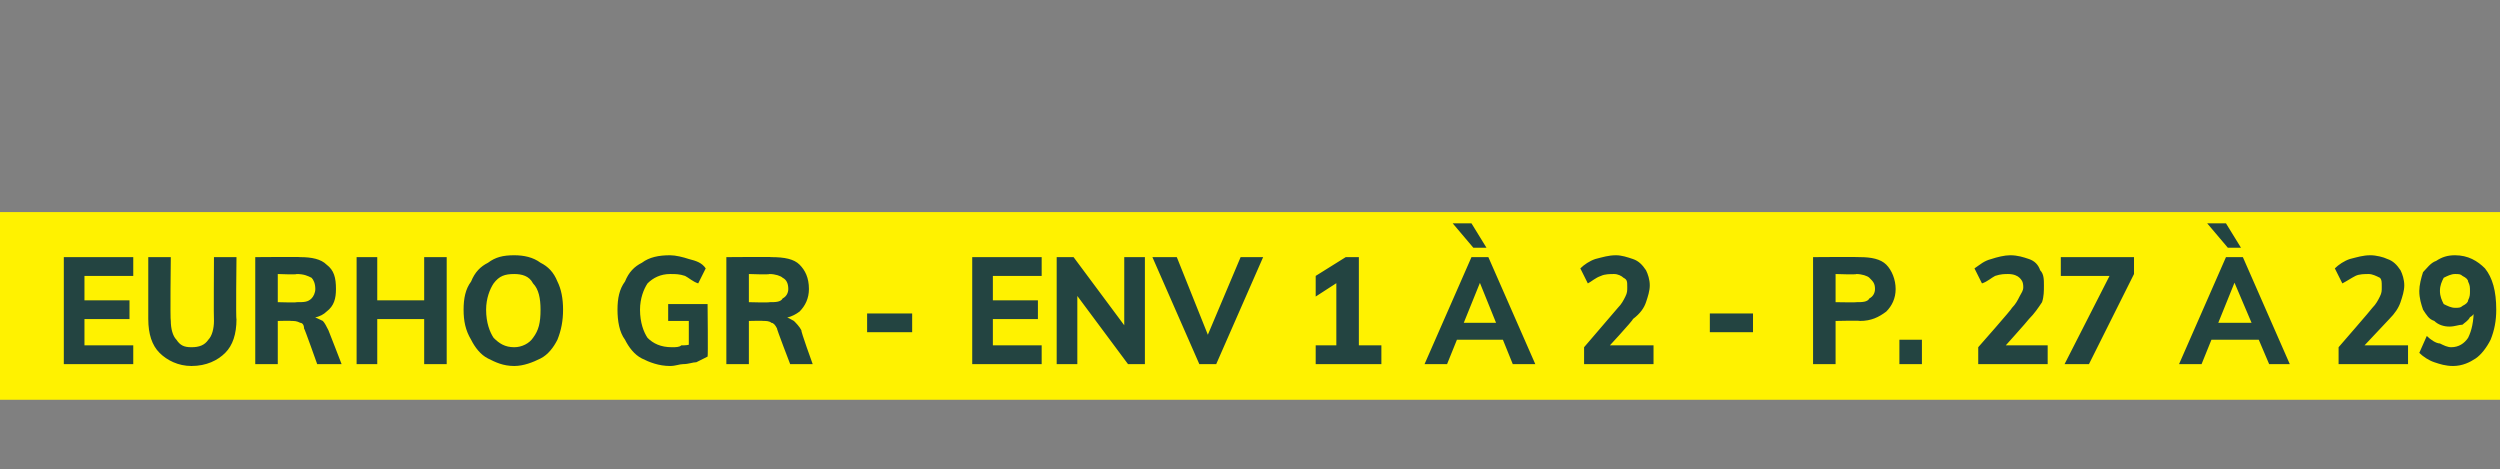
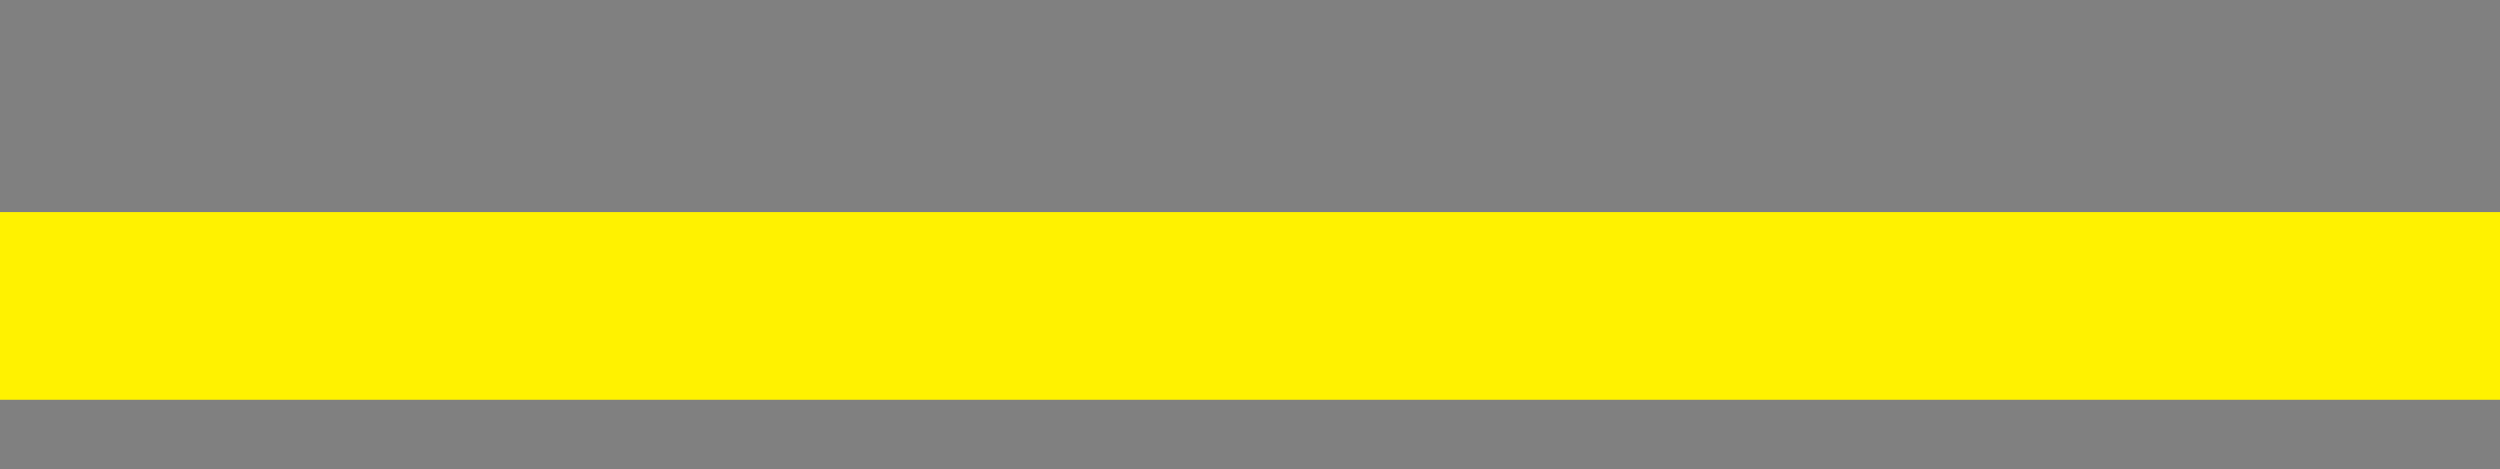
<svg xmlns="http://www.w3.org/2000/svg" version="1.1" width="133.2px" height="25px" viewBox="0 0 133.2 25">
  <rect x="0" y="0" width="133.2" height="25" fill="#808080" stroke="none" />
  <desc>EURHO GR - ENV 1 2 - p. 27 29</desc>
  <defs />
  <g class="svg-paragraph-shading">
    <rect class="svg-paragraph-shade" x="0" y="11.3" width="136.1" height="10" style="fill:#fff200;" />
  </g>
  <g id="Polygon79349">
-     <path d="M 3.4 19.4 L 3.4 13.7 L 7.1 13.7 L 7.1 14.7 L 4.5 14.7 L 4.5 16 L 6.9 16 L 6.9 17 L 4.5 17 L 4.5 18.4 L 7.1 18.4 L 7.1 19.4 L 3.4 19.4 Z M 10.2 19.5 C 9.5 19.5 8.9 19.2 8.5 18.8 C 8.1 18.4 7.9 17.8 7.9 17 C 7.9 17.03 7.9 13.7 7.9 13.7 L 9.1 13.7 C 9.1 13.7 9.06 17.08 9.1 17.1 C 9.1 17.5 9.2 17.9 9.4 18.1 C 9.6 18.4 9.8 18.5 10.2 18.5 C 10.6 18.5 10.9 18.4 11.1 18.1 C 11.3 17.9 11.4 17.5 11.4 17.1 C 11.38 17.08 11.4 13.7 11.4 13.7 L 12.6 13.7 C 12.6 13.7 12.56 17.03 12.6 17 C 12.6 17.8 12.4 18.4 12 18.8 C 11.6 19.2 11 19.5 10.2 19.5 Z M 13.6 19.4 L 13.6 13.7 C 13.6 13.7 16.01 13.68 16 13.7 C 16.6 13.7 17.1 13.8 17.4 14.1 C 17.8 14.4 17.9 14.8 17.9 15.4 C 17.9 15.9 17.8 16.3 17.4 16.6 C 17.1 16.9 16.6 17 16 17 C 16 17 16.7 16.9 16.7 16.9 C 16.8 16.9 17 17 17.2 17.1 C 17.3 17.2 17.4 17.4 17.5 17.6 C 17.51 17.61 18.2 19.4 18.2 19.4 L 16.9 19.4 C 16.9 19.4 16.22 17.48 16.2 17.5 C 16.2 17.3 16.1 17.2 16 17.2 C 15.8 17.1 15.7 17.1 15.5 17.1 C 15.53 17.08 14.8 17.1 14.8 17.1 L 14.8 19.4 L 13.6 19.4 Z M 14.8 16.1 C 14.8 16.1 15.83 16.13 15.8 16.1 C 16.2 16.1 16.4 16.1 16.6 15.9 C 16.7 15.8 16.8 15.6 16.8 15.4 C 16.8 15.1 16.7 14.9 16.6 14.8 C 16.4 14.7 16.2 14.6 15.8 14.6 C 15.83 14.64 14.8 14.6 14.8 14.6 L 14.8 16.1 Z M 22.6 19.4 L 22.6 13.7 L 23.8 13.7 L 23.8 19.4 L 22.6 19.4 Z M 19 19.4 L 19 13.7 L 20.1 13.7 L 20.1 19.4 L 19 19.4 Z M 19.4 17 L 19.4 16 L 23.3 16 L 23.3 17 L 19.4 17 Z M 27.4 19.5 C 26.8 19.5 26.4 19.3 26 19.1 C 25.6 18.9 25.3 18.5 25.1 18.1 C 24.8 17.6 24.7 17.1 24.7 16.5 C 24.7 15.9 24.8 15.4 25.1 15 C 25.3 14.5 25.6 14.2 26 14 C 26.4 13.7 26.8 13.6 27.4 13.6 C 27.9 13.6 28.4 13.7 28.8 14 C 29.2 14.2 29.5 14.5 29.7 15 C 29.9 15.4 30 15.9 30 16.5 C 30 17.1 29.9 17.6 29.7 18.1 C 29.5 18.5 29.2 18.9 28.8 19.1 C 28.4 19.3 27.9 19.5 27.4 19.5 Z M 27.4 18.5 C 27.8 18.5 28.2 18.3 28.4 18 C 28.7 17.6 28.8 17.2 28.8 16.5 C 28.8 15.9 28.7 15.4 28.4 15.1 C 28.2 14.7 27.8 14.6 27.4 14.6 C 26.9 14.6 26.6 14.7 26.3 15.1 C 26.1 15.4 25.9 15.9 25.9 16.5 C 25.9 17.2 26.1 17.7 26.3 18 C 26.6 18.3 26.9 18.5 27.4 18.5 Z M 35.7 19.5 C 35.1 19.5 34.6 19.3 34.2 19.1 C 33.8 18.9 33.5 18.5 33.3 18.1 C 33 17.7 32.9 17.1 32.9 16.5 C 32.9 15.9 33 15.4 33.3 15 C 33.5 14.5 33.8 14.2 34.2 14 C 34.6 13.7 35.1 13.6 35.7 13.6 C 36 13.6 36.4 13.7 36.7 13.8 C 37.1 13.9 37.4 14 37.6 14.3 C 37.6 14.3 37.2 15.1 37.2 15.1 C 36.9 15 36.7 14.8 36.5 14.7 C 36.2 14.6 36 14.6 35.7 14.6 C 35.2 14.6 34.8 14.8 34.5 15.1 C 34.3 15.4 34.1 15.9 34.1 16.5 C 34.1 17.2 34.3 17.7 34.5 18 C 34.8 18.3 35.2 18.5 35.8 18.5 C 36 18.5 36.2 18.5 36.3 18.4 C 36.5 18.4 36.7 18.4 36.9 18.3 C 36.91 18.28 36.7 18.7 36.7 18.7 L 36.7 17.1 L 35.6 17.1 L 35.6 16.2 L 37.7 16.2 C 37.7 16.2 37.73 19.03 37.7 19 C 37.5 19.1 37.3 19.2 37.1 19.3 C 36.9 19.3 36.7 19.4 36.4 19.4 C 36.2 19.4 36 19.5 35.7 19.5 Z M 38.7 19.4 L 38.7 13.7 C 38.7 13.7 41.15 13.68 41.1 13.7 C 41.8 13.7 42.3 13.8 42.6 14.1 C 42.9 14.4 43.1 14.8 43.1 15.4 C 43.1 15.9 42.9 16.3 42.6 16.6 C 42.2 16.9 41.8 17 41.2 17 C 41.2 17 41.8 16.9 41.8 16.9 C 42 16.9 42.1 17 42.3 17.1 C 42.4 17.2 42.6 17.4 42.7 17.6 C 42.65 17.61 43.3 19.4 43.3 19.4 L 42.1 19.4 C 42.1 19.4 41.36 17.48 41.4 17.5 C 41.3 17.3 41.2 17.2 41.1 17.2 C 41 17.1 40.8 17.1 40.7 17.1 C 40.67 17.08 39.9 17.1 39.9 17.1 L 39.9 19.4 L 38.7 19.4 Z M 39.9 16.1 C 39.9 16.1 40.97 16.13 41 16.1 C 41.3 16.1 41.6 16.1 41.7 15.9 C 41.9 15.8 42 15.6 42 15.4 C 42 15.1 41.9 14.9 41.7 14.8 C 41.6 14.7 41.3 14.6 41 14.6 C 40.97 14.64 39.9 14.6 39.9 14.6 L 39.9 16.1 Z M 46.2 17.7 L 46.2 16.7 L 48.6 16.7 L 48.6 17.7 L 46.2 17.7 Z M 51.8 19.4 L 51.8 13.7 L 55.5 13.7 L 55.5 14.7 L 52.9 14.7 L 52.9 16 L 55.3 16 L 55.3 17 L 52.9 17 L 52.9 18.4 L 55.5 18.4 L 55.5 19.4 L 51.8 19.4 Z M 56.3 19.4 L 56.3 13.7 L 57.2 13.7 L 60.1 17.6 L 59.9 17.8 L 59.9 13.7 L 61 13.7 L 61 19.4 L 60.1 19.4 L 57.2 15.5 L 57.4 15.3 L 57.4 19.4 L 56.3 19.4 Z M 63.9 19.4 L 61.4 13.7 L 62.7 13.7 L 64.5 18.2 L 64.2 18.2 L 66.1 13.7 L 67.3 13.7 L 64.8 19.4 L 63.9 19.4 Z M 71.2 18.8 L 71.2 14.7 L 71.8 14.7 L 70.1 15.8 L 70.1 14.7 L 71.7 13.7 L 72.4 13.7 L 72.4 18.8 L 71.2 18.8 Z M 70.1 19.4 L 70.1 18.4 L 73.6 18.4 L 73.6 19.4 L 70.1 19.4 Z M 77.1 19.4 L 75.9 19.4 L 78.4 13.7 L 79.3 13.7 L 81.8 19.4 L 80.6 19.4 L 78.7 14.7 L 79 14.7 L 77.1 19.4 Z M 77 18.1 L 77.5 17.2 L 80.2 17.2 L 80.6 18.1 L 77 18.1 Z M 78.5 13.2 L 77.4 11.9 L 78.4 11.9 L 79.2 13.2 L 78.5 13.2 Z M 84.4 19.4 L 84.4 18.5 C 84.4 18.5 86.17 16.44 86.2 16.4 C 86.4 16.2 86.5 16 86.6 15.8 C 86.7 15.6 86.7 15.5 86.7 15.3 C 86.7 15 86.7 14.9 86.5 14.8 C 86.4 14.7 86.2 14.6 86 14.6 C 85.8 14.6 85.5 14.6 85.3 14.7 C 85 14.8 84.8 15 84.6 15.1 C 84.6 15.1 84.2 14.3 84.2 14.3 C 84.4 14.1 84.7 13.9 85 13.8 C 85.4 13.7 85.7 13.6 86.1 13.6 C 86.4 13.6 86.7 13.7 87 13.8 C 87.3 13.9 87.5 14.1 87.7 14.4 C 87.8 14.6 87.9 14.9 87.9 15.2 C 87.9 15.5 87.8 15.8 87.7 16.1 C 87.6 16.4 87.4 16.7 87 17 C 87.05 17.03 85.5 18.7 85.5 18.7 L 85.3 18.4 L 88.1 18.4 L 88.1 19.4 L 84.4 19.4 Z M 91.1 17.7 L 91.1 16.7 L 93.4 16.7 L 93.4 17.7 L 91.1 17.7 Z M 96.6 19.4 L 96.6 13.7 C 96.6 13.7 99.08 13.68 99.1 13.7 C 99.7 13.7 100.2 13.8 100.5 14.1 C 100.8 14.4 101 14.9 101 15.4 C 101 15.9 100.8 16.3 100.5 16.6 C 100.1 16.9 99.7 17.1 99.1 17.1 C 99.08 17.07 97.8 17.1 97.8 17.1 L 97.8 19.4 L 96.6 19.4 Z M 97.8 16.1 C 97.8 16.1 98.93 16.12 98.9 16.1 C 99.2 16.1 99.5 16.1 99.6 15.9 C 99.8 15.8 99.9 15.6 99.9 15.4 C 99.9 15.1 99.8 15 99.6 14.8 C 99.5 14.7 99.2 14.6 98.9 14.6 C 98.93 14.64 97.8 14.6 97.8 14.6 L 97.8 16.1 Z M 101.2 18.1 L 102.4 18.1 L 102.4 19.4 L 101.2 19.4 L 101.2 18.1 Z M 105.4 19.4 L 105.4 18.5 C 105.4 18.5 107.22 16.44 107.2 16.4 C 107.4 16.2 107.5 16 107.6 15.8 C 107.7 15.6 107.8 15.5 107.8 15.3 C 107.8 15 107.7 14.9 107.6 14.8 C 107.5 14.7 107.3 14.6 107 14.6 C 106.8 14.6 106.6 14.6 106.3 14.7 C 106.1 14.8 105.9 15 105.6 15.1 C 105.6 15.1 105.2 14.3 105.2 14.3 C 105.5 14.1 105.7 13.9 106.1 13.8 C 106.4 13.7 106.8 13.6 107.1 13.6 C 107.5 13.6 107.8 13.7 108.1 13.8 C 108.4 13.9 108.6 14.1 108.7 14.4 C 108.9 14.6 108.9 14.9 108.9 15.2 C 108.9 15.5 108.9 15.8 108.8 16.1 C 108.6 16.4 108.4 16.7 108.1 17 C 108.1 17.03 106.6 18.7 106.6 18.7 L 106.4 18.4 L 109.1 18.4 L 109.1 19.4 L 105.4 19.4 Z M 111.3 19.4 L 110 19.4 L 112.6 14.3 L 112.6 14.7 L 109.8 14.7 L 109.8 13.7 L 113.7 13.7 L 113.7 14.6 L 111.3 19.4 Z M 117.3 19.4 L 116.1 19.4 L 118.6 13.7 L 119.5 13.7 L 122 19.4 L 120.9 19.4 L 118.9 14.7 L 119.2 14.7 L 117.3 19.4 Z M 117.2 18.1 L 117.7 17.2 L 120.4 17.2 L 120.8 18.1 L 117.2 18.1 Z M 118.7 13.2 L 117.6 11.9 L 118.6 11.9 L 119.4 13.2 L 118.7 13.2 Z M 124.6 19.4 L 124.6 18.5 C 124.6 18.5 126.39 16.44 126.4 16.4 C 126.6 16.2 126.7 16 126.8 15.8 C 126.9 15.6 126.9 15.5 126.9 15.3 C 126.9 15 126.9 14.9 126.8 14.8 C 126.6 14.7 126.4 14.6 126.2 14.6 C 126 14.6 125.7 14.6 125.5 14.7 C 125.3 14.8 125 15 124.8 15.1 C 124.8 15.1 124.4 14.3 124.4 14.3 C 124.6 14.1 124.9 13.9 125.2 13.8 C 125.6 13.7 125.9 13.6 126.3 13.6 C 126.6 13.6 127 13.7 127.2 13.8 C 127.5 13.9 127.7 14.1 127.9 14.4 C 128 14.6 128.1 14.9 128.1 15.2 C 128.1 15.5 128 15.8 127.9 16.1 C 127.8 16.4 127.6 16.7 127.3 17 C 127.27 17.03 125.7 18.7 125.7 18.7 L 125.6 18.4 L 128.3 18.4 L 128.3 19.4 L 124.6 19.4 Z M 130.8 13.6 C 131.5 13.6 132 13.9 132.4 14.3 C 132.8 14.8 133 15.5 133 16.5 C 133 17.1 132.9 17.6 132.7 18.1 C 132.5 18.5 132.2 18.9 131.9 19.1 C 131.6 19.3 131.2 19.5 130.7 19.5 C 130.3 19.5 130 19.4 129.7 19.3 C 129.4 19.2 129.1 19 128.9 18.8 C 128.9 18.8 129.3 17.9 129.3 17.9 C 129.5 18.1 129.8 18.3 130 18.3 C 130.2 18.4 130.4 18.5 130.6 18.5 C 131 18.5 131.3 18.3 131.5 18 C 131.7 17.6 131.8 17.1 131.8 16.5 C 131.78 16.47 131.8 16.2 131.8 16.2 C 131.8 16.2 131.9 16.38 131.9 16.4 C 131.9 16.6 131.8 16.8 131.6 16.9 C 131.5 17.1 131.3 17.2 131.2 17.3 C 131 17.3 130.8 17.4 130.5 17.4 C 130.2 17.4 129.9 17.3 129.7 17.1 C 129.4 17 129.3 16.8 129.1 16.5 C 129 16.2 128.9 15.9 128.9 15.5 C 128.9 15.2 129 14.8 129.1 14.5 C 129.3 14.3 129.5 14 129.8 13.9 C 130.1 13.7 130.4 13.6 130.8 13.6 Z M 130.8 14.6 C 130.6 14.6 130.4 14.7 130.2 14.8 C 130.1 15 130 15.2 130 15.5 C 130 15.8 130.1 16 130.2 16.2 C 130.4 16.3 130.6 16.4 130.8 16.4 C 131 16.4 131.1 16.4 131.2 16.3 C 131.4 16.2 131.5 16.1 131.5 16 C 131.6 15.8 131.6 15.7 131.6 15.5 C 131.6 15.3 131.6 15.2 131.5 15 C 131.5 14.9 131.4 14.8 131.2 14.7 C 131.1 14.6 131 14.6 130.8 14.6 Z " stroke="none" fill="#234441" />
-   </g>
+     </g>
</svg>